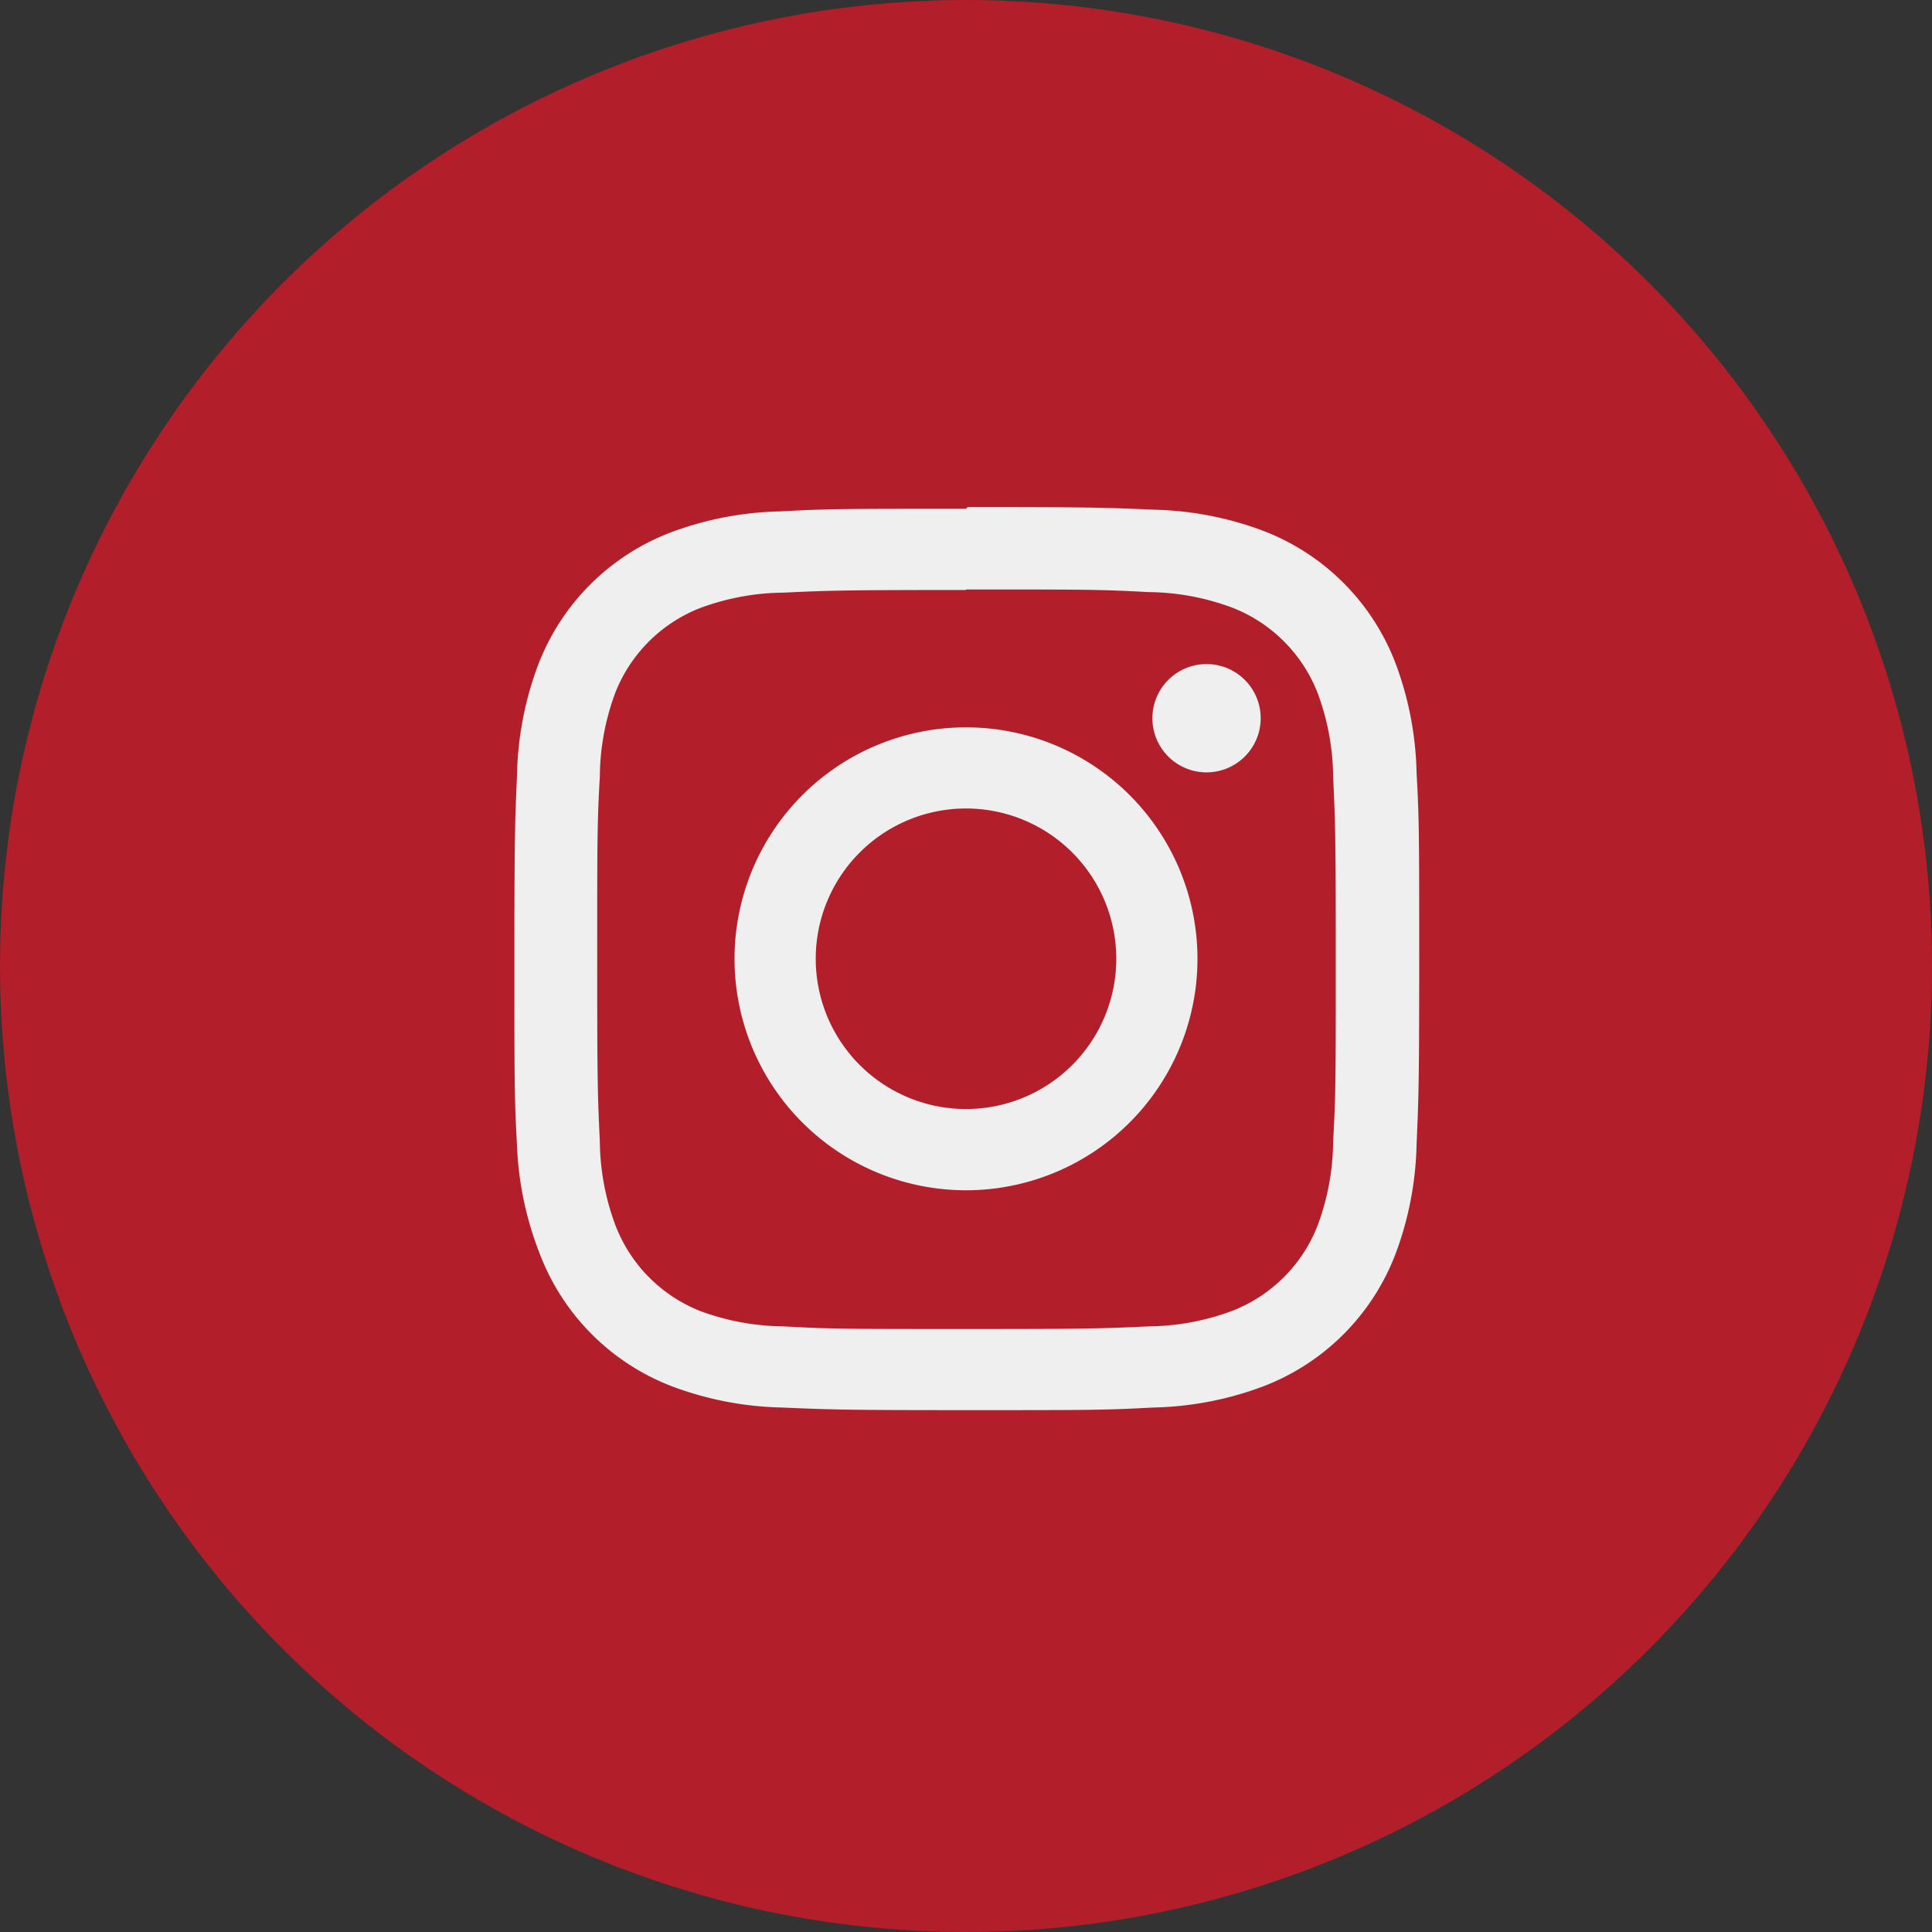
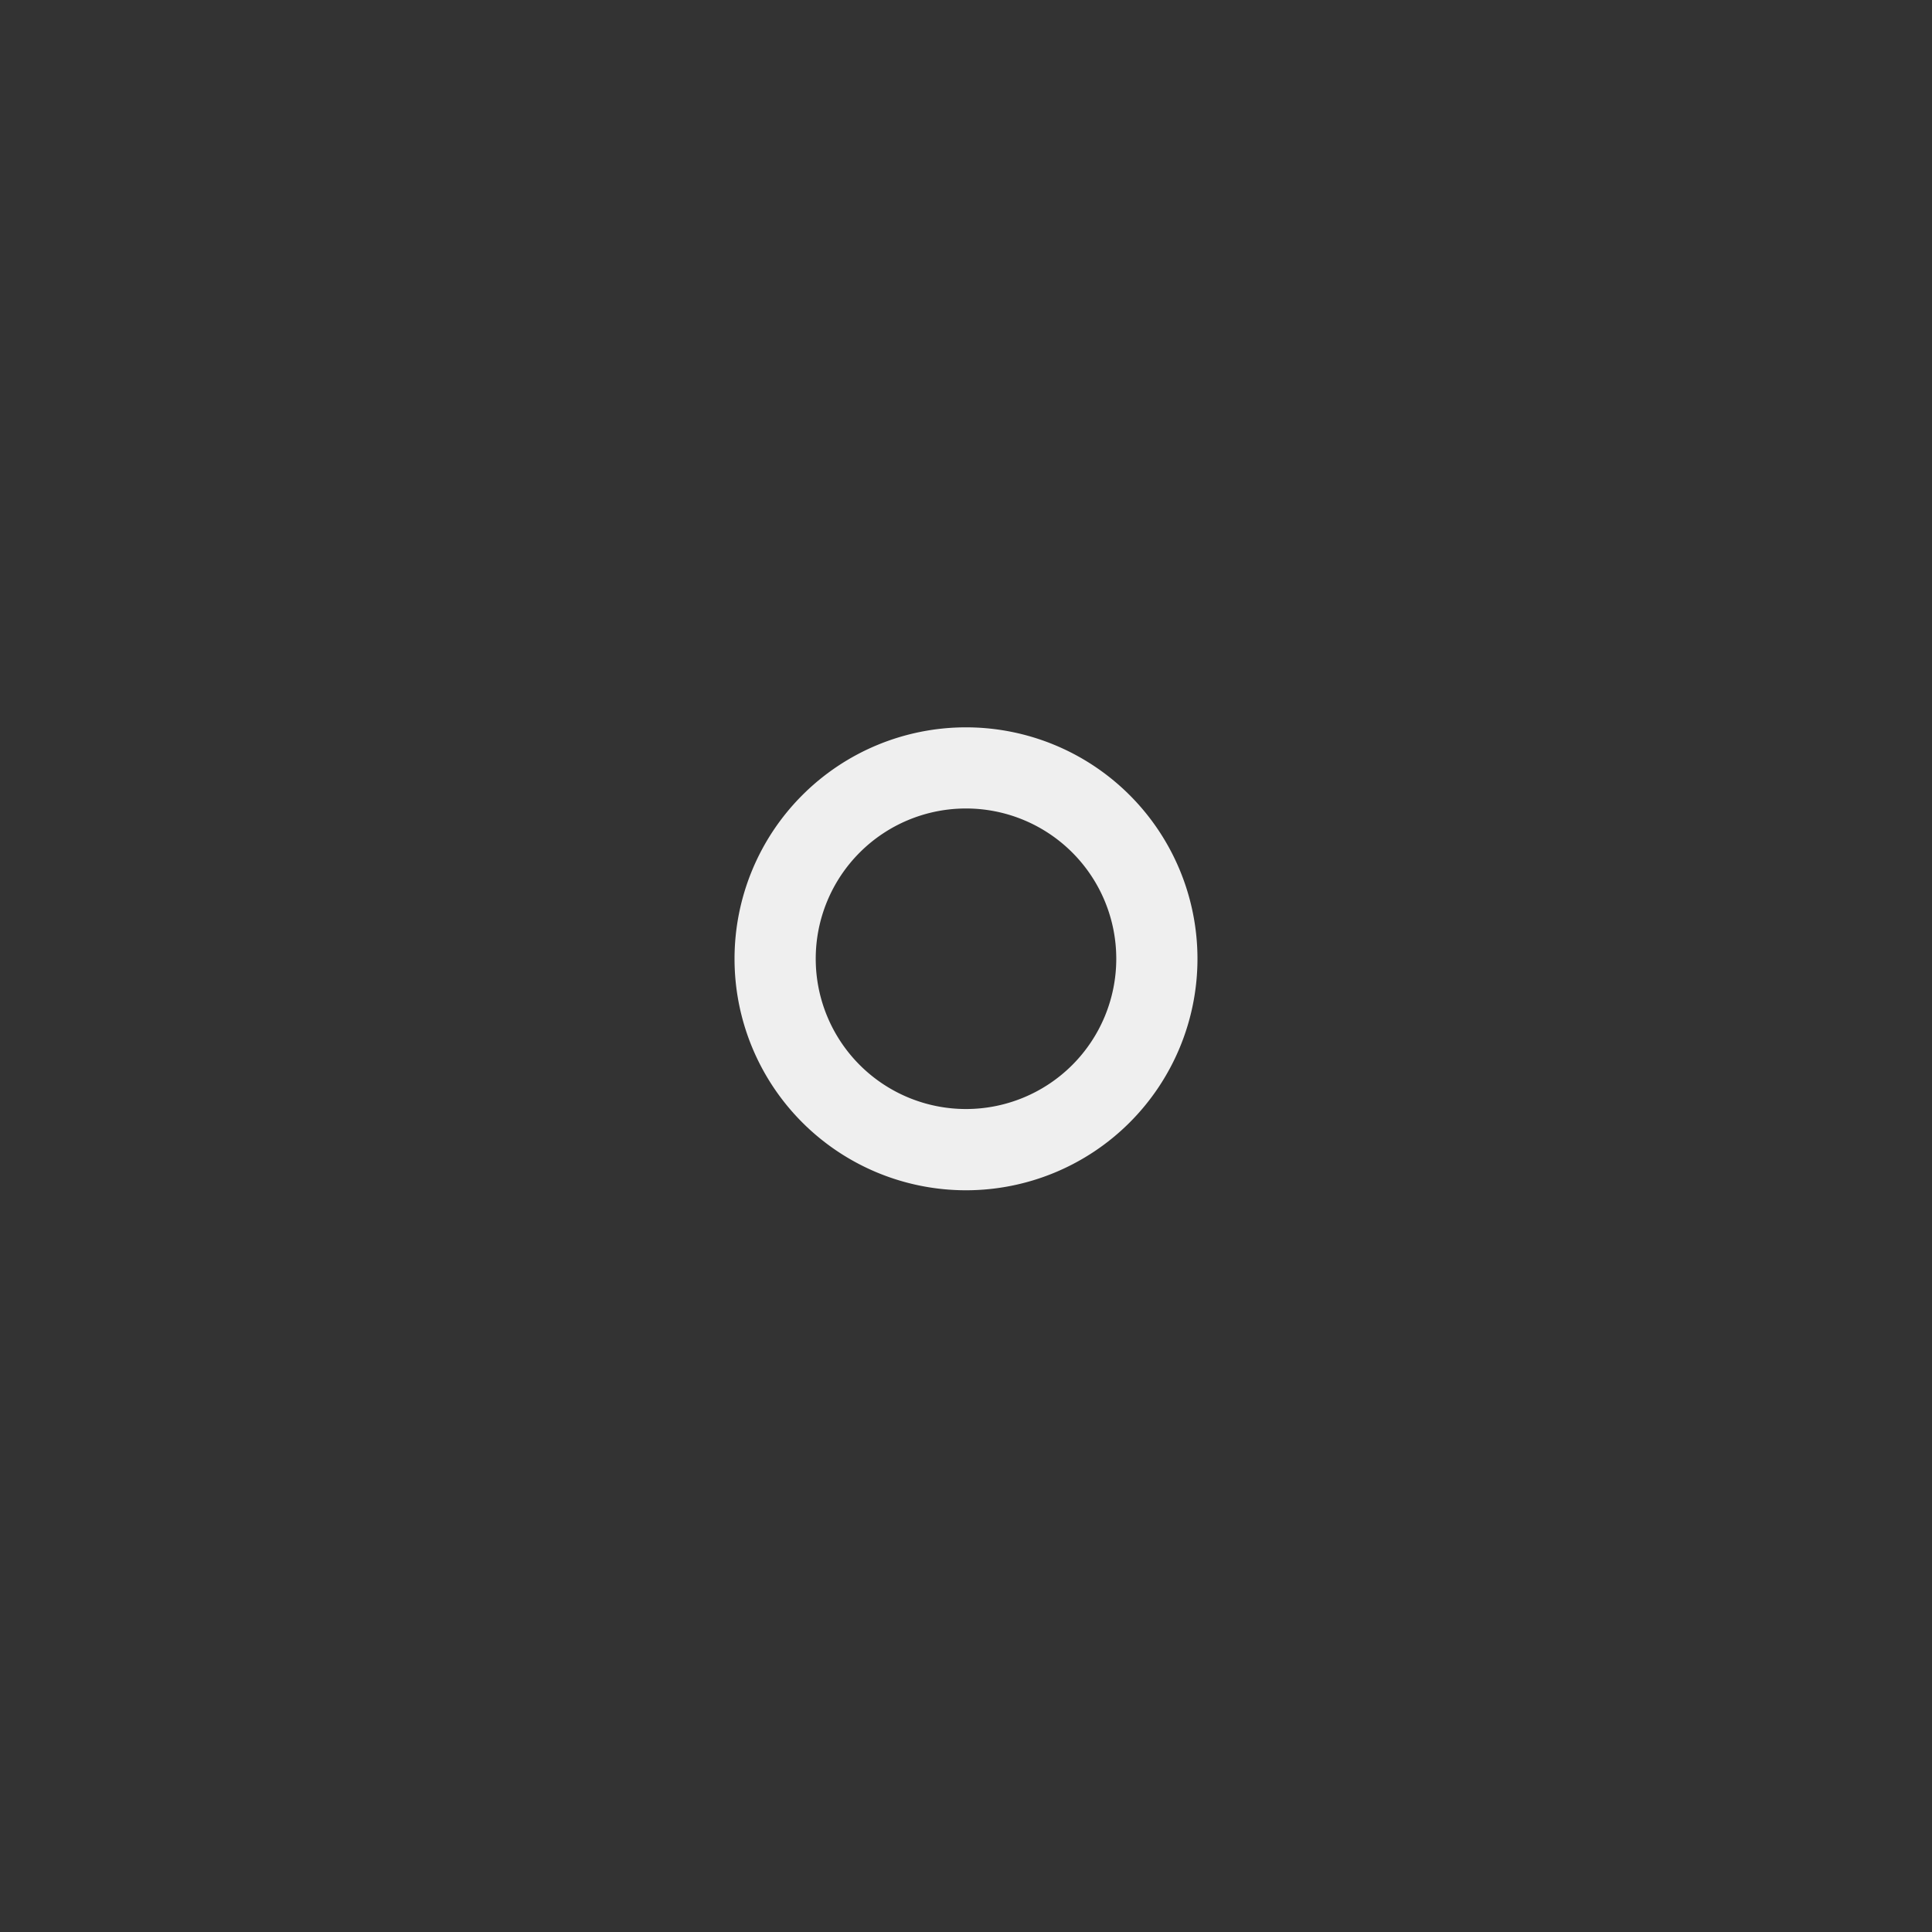
<svg xmlns="http://www.w3.org/2000/svg" width="36" height="36" viewBox="0 0 36 36">
  <rect x="0" y="0" width="36" height="36" fill="#333333" stroke="none" />
  <g id="Group_254" data-name="Group 254" transform="translate(-1703.825 -12.403)">
-     <circle id="Ellipse_2" data-name="Ellipse 2" cx="18" cy="18" r="18" transform="translate(1703.825 12.403)" fill="#b21e2a" />
-     <path id="Path_2" data-name="Path 2" d="M138.574,21.692c2.241,0,2.509,0,3.4.049a4.565,4.565,0,0,1,1.56.289,2.792,2.792,0,0,1,1.592,1.592,4.565,4.565,0,0,1,.289,1.56c.042.886.049,1.154.049,3.4s0,2.509-.049,3.4a4.565,4.565,0,0,1-.289,1.56,2.792,2.792,0,0,1-1.592,1.592,4.565,4.565,0,0,1-1.56.289c-.886.042-1.151.049-3.4.049s-2.509,0-3.4-.049a4.564,4.564,0,0,1-1.56-.289,2.79,2.79,0,0,1-1.574-1.6,4.565,4.565,0,0,1-.289-1.56c-.042-.886-.049-1.154-.049-3.4s0-2.509.049-3.4a4.566,4.566,0,0,1,.289-1.56,2.791,2.791,0,0,1,1.574-1.574,4.565,4.565,0,0,1,1.56-.289c.886-.042,1.154-.049,3.4-.049m0-1.514c-2.28,0-2.566,0-3.462.049a6.172,6.172,0,0,0-2.04.392A4.27,4.27,0,0,0,130.6,23.1a6.176,6.176,0,0,0-.392,2.04c-.039.9-.049,1.182-.049,3.462s0,2.566.049,3.462a6.171,6.171,0,0,0,.424,2.008,4.27,4.27,0,0,0,2.471,2.471,6.174,6.174,0,0,0,2.04.392c.9.039,1.182.049,3.462.049s2.566,0,3.462-.049a6.174,6.174,0,0,0,2.04-.392,4.269,4.269,0,0,0,2.471-2.471,6.172,6.172,0,0,0,.392-2.04c.039-.9.049-1.182.049-3.462s0-2.566-.049-3.462a6.173,6.173,0,0,0-.392-2.04,4.271,4.271,0,0,0-2.471-2.471,6.174,6.174,0,0,0-2.04-.392c-.9-.039-1.182-.049-3.462-.049Z" transform="translate(1583.251 1.695)" fill="#efefef" />
    <path id="Path_3" data-name="Path 3" d="M146.093,31.78a4.313,4.313,0,1,0,4.313,4.313,4.313,4.313,0,0,0-4.313-4.313m0,7.112a2.8,2.8,0,1,1,2.8-2.8,2.8,2.8,0,0,1-2.8,2.8" transform="translate(1575.732 -5.824)" fill="#efefef" />
-     <path id="Path_4" data-name="Path 4" d="M164.849,28.44a1.009,1.009,0,1,1-1.009,1.009,1.009,1.009,0,0,1,1.009-1.009" transform="translate(1561.458 -3.663)" fill="#efefef" />
  </g>
</svg>